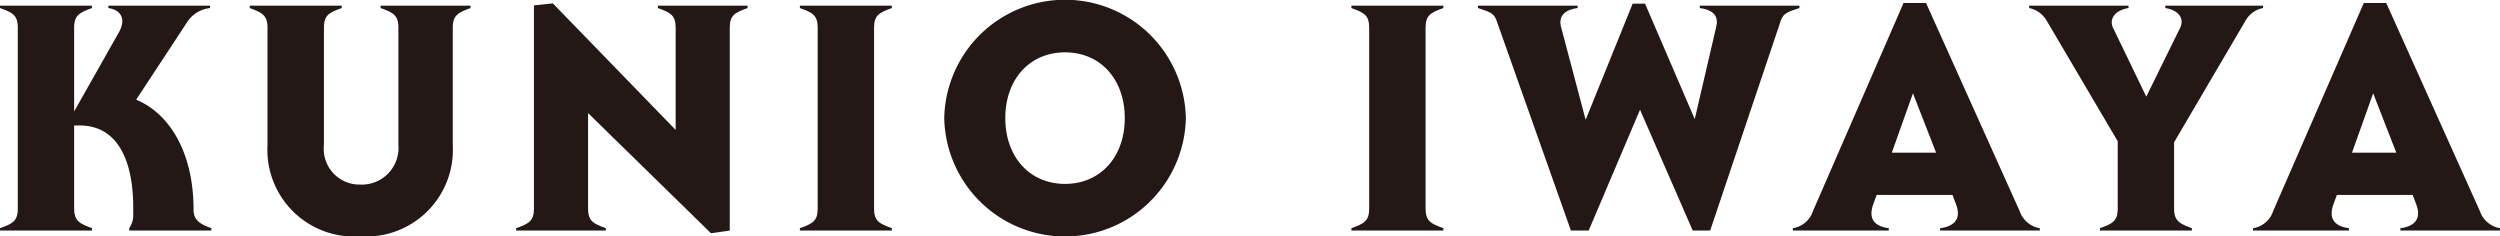
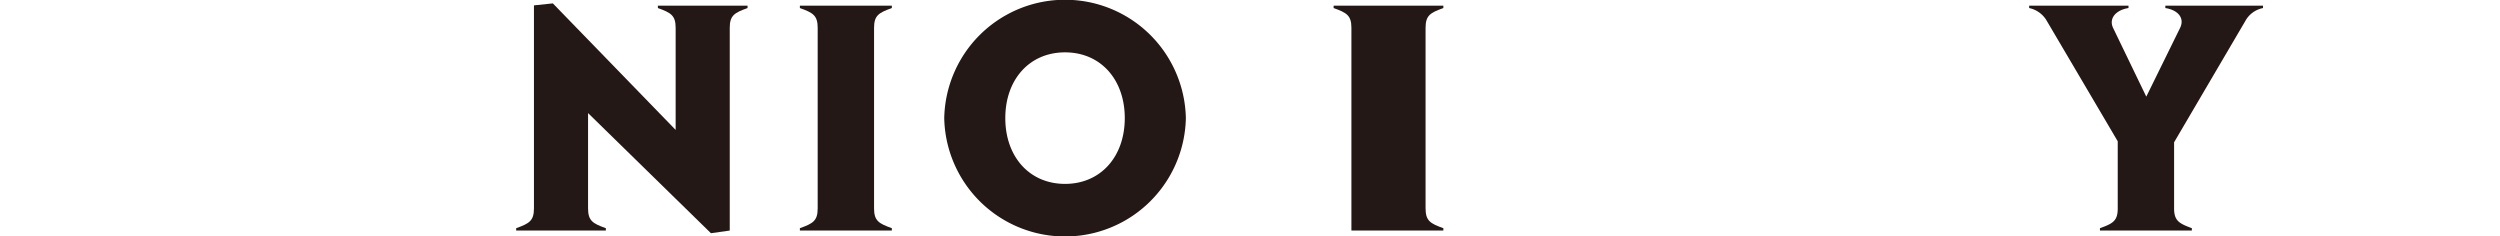
<svg xmlns="http://www.w3.org/2000/svg" viewBox="0 0 147.781 13.965">
  <g id="レイヤー_2" data-name="レイヤー 2">
    <g id="レイヤー_1-2" data-name="レイヤー 1">
      <g id="subttl_iwaya">
-         <path d="M0,13.489c.773-.278,1.051-.436,1.051-1.171V1.646C1.051.913.773.754,0,.476V.337H5.435V.476c-.754.278-1.052.437-1.052,1.17v4.94l2.658-4.7C7.438,1.171,7.2.6,6.406.476V.337h6.011V.476a1.838,1.838,0,0,0-1.368.853l-3,4.563c1.965.813,3.392,3.114,3.392,6.486,0,.575.278.833,1.051,1.111v.139H7.637v-.139a1.33,1.33,0,0,0,.238-.853v-.4c0-2.3-.675-4.82-3.174-4.82H4.383v4.9c0,.735.3.893,1.052,1.171v.139H0Z" style="fill:#231815" />
-         <path d="M15.813,8.569V1.646c0-.733-.3-.892-1.05-1.17V.337H20.2V.476c-.773.278-1.051.437-1.051,1.17V8.569a2.11,2.11,0,0,0,2.143,2.341A2.167,2.167,0,0,0,23.55,8.569V1.646c0-.733-.278-.892-1.052-1.17V.337h5.316V.476c-.753.278-1.05.437-1.05,1.17V8.569a5.124,5.124,0,0,1-5.475,5.4A5.124,5.124,0,0,1,15.813,8.569Z" style="fill:#231815" />
        <path d="M34.762,6.685v5.633c0,.735.278.893,1.051,1.171v.139h-5.3v-.139c.773-.278,1.05-.436,1.05-1.171v-12L32.68.2l7.259,7.479V1.646c0-.733-.277-.892-1.05-1.17V.337h5.3V.476c-.774.278-1.052.437-1.052,1.17V13.628l-1.111.158Z" style="fill:#231815" />
        <path d="M47.283,13.489c.775-.278,1.052-.436,1.052-1.171V1.646c0-.733-.277-.892-1.052-1.17V.337h5.436V.476c-.774.278-1.051.437-1.051,1.17V12.318c0,.735.277.893,1.051,1.171v.139H47.283Z" style="fill:#231815" />
        <path d="M55.816,6.982a7.143,7.143,0,0,1,14.283,0,7.143,7.143,0,0,1-14.283,0Zm10.672,0c0-2.281-1.427-3.887-3.531-3.887S59.426,4.7,59.426,6.982s1.428,3.888,3.531,3.888S66.488,9.264,66.488,6.982Z" style="fill:#231815" />
-         <path d="M79.885,13.489c.773-.278,1.051-.436,1.051-1.171V1.646c0-.733-.278-.892-1.051-1.17V.337H85.32V.476c-.774.278-1.051.437-1.051,1.17V12.318c0,.735.277.893,1.051,1.171v.139H79.885Z" style="fill:#231815" />
-         <path d="M88.456,1.19C88.3.733,87.94.675,87.365.476V.337h5.892V.476c-.893.119-1.131.576-.972,1.151l1.447,5.454L96.51.218h.734l2.936,6.824,1.269-5.455c.139-.556-.079-.992-.971-1.111V.337h5.891V.476c-.576.2-.932.257-1.092.714l-4.185,12.438h-1.031L96.946,6.486l-3.035,7.142H92.86Z" style="fill:#231815" />
-         <path d="M105.978,13.489a1.49,1.49,0,0,0,1.19-1.011l5.355-12.3h1.331l5.533,12.3a1.526,1.526,0,0,0,1.19,1.011v.139h-5.891v-.139c.913-.119,1.25-.615.932-1.428l-.2-.537h-4.482l-.2.537c-.3.833.02,1.309.913,1.428v.139h-5.673Zm8.47-4.464-1.369-3.51-1.249,3.51Z" style="fill:#231815" />
+         <path d="M79.885,13.489V1.646c0-.733-.278-.892-1.051-1.17V.337H85.32V.476c-.774.278-1.051.437-1.051,1.17V12.318c0,.735.277.893,1.051,1.171v.139H79.885Z" style="fill:#231815" />
        <path d="M124.133,13.489c.773-.278,1.051-.436,1.051-1.171V8.351L121,1.25a1.574,1.574,0,0,0-1.051-.774V.337h5.871V.476c-.754.119-1.17.615-.912,1.17l1.964,4.067,2-4.067c.278-.575-.119-1.051-.873-1.17V.337h5.773V.476a1.528,1.528,0,0,0-1.051.774l-4.205,7.161v3.907c0,.735.3.893,1.05,1.171v.139h-5.434Z" style="fill:#231815" />
-         <path d="M133.182,13.489a1.49,1.49,0,0,0,1.19-1.011l5.357-12.3h1.328l5.535,12.3a1.523,1.523,0,0,0,1.189,1.011v.139h-5.89v-.139c.912-.119,1.249-.615.931-1.428l-.2-.537h-4.483l-.2.537c-.3.833.021,1.309.913,1.428v.139h-5.673Zm8.47-4.464-1.369-3.51-1.25,3.51Z" style="fill:#231815" />
      </g>
    </g>
  </g>
</svg>